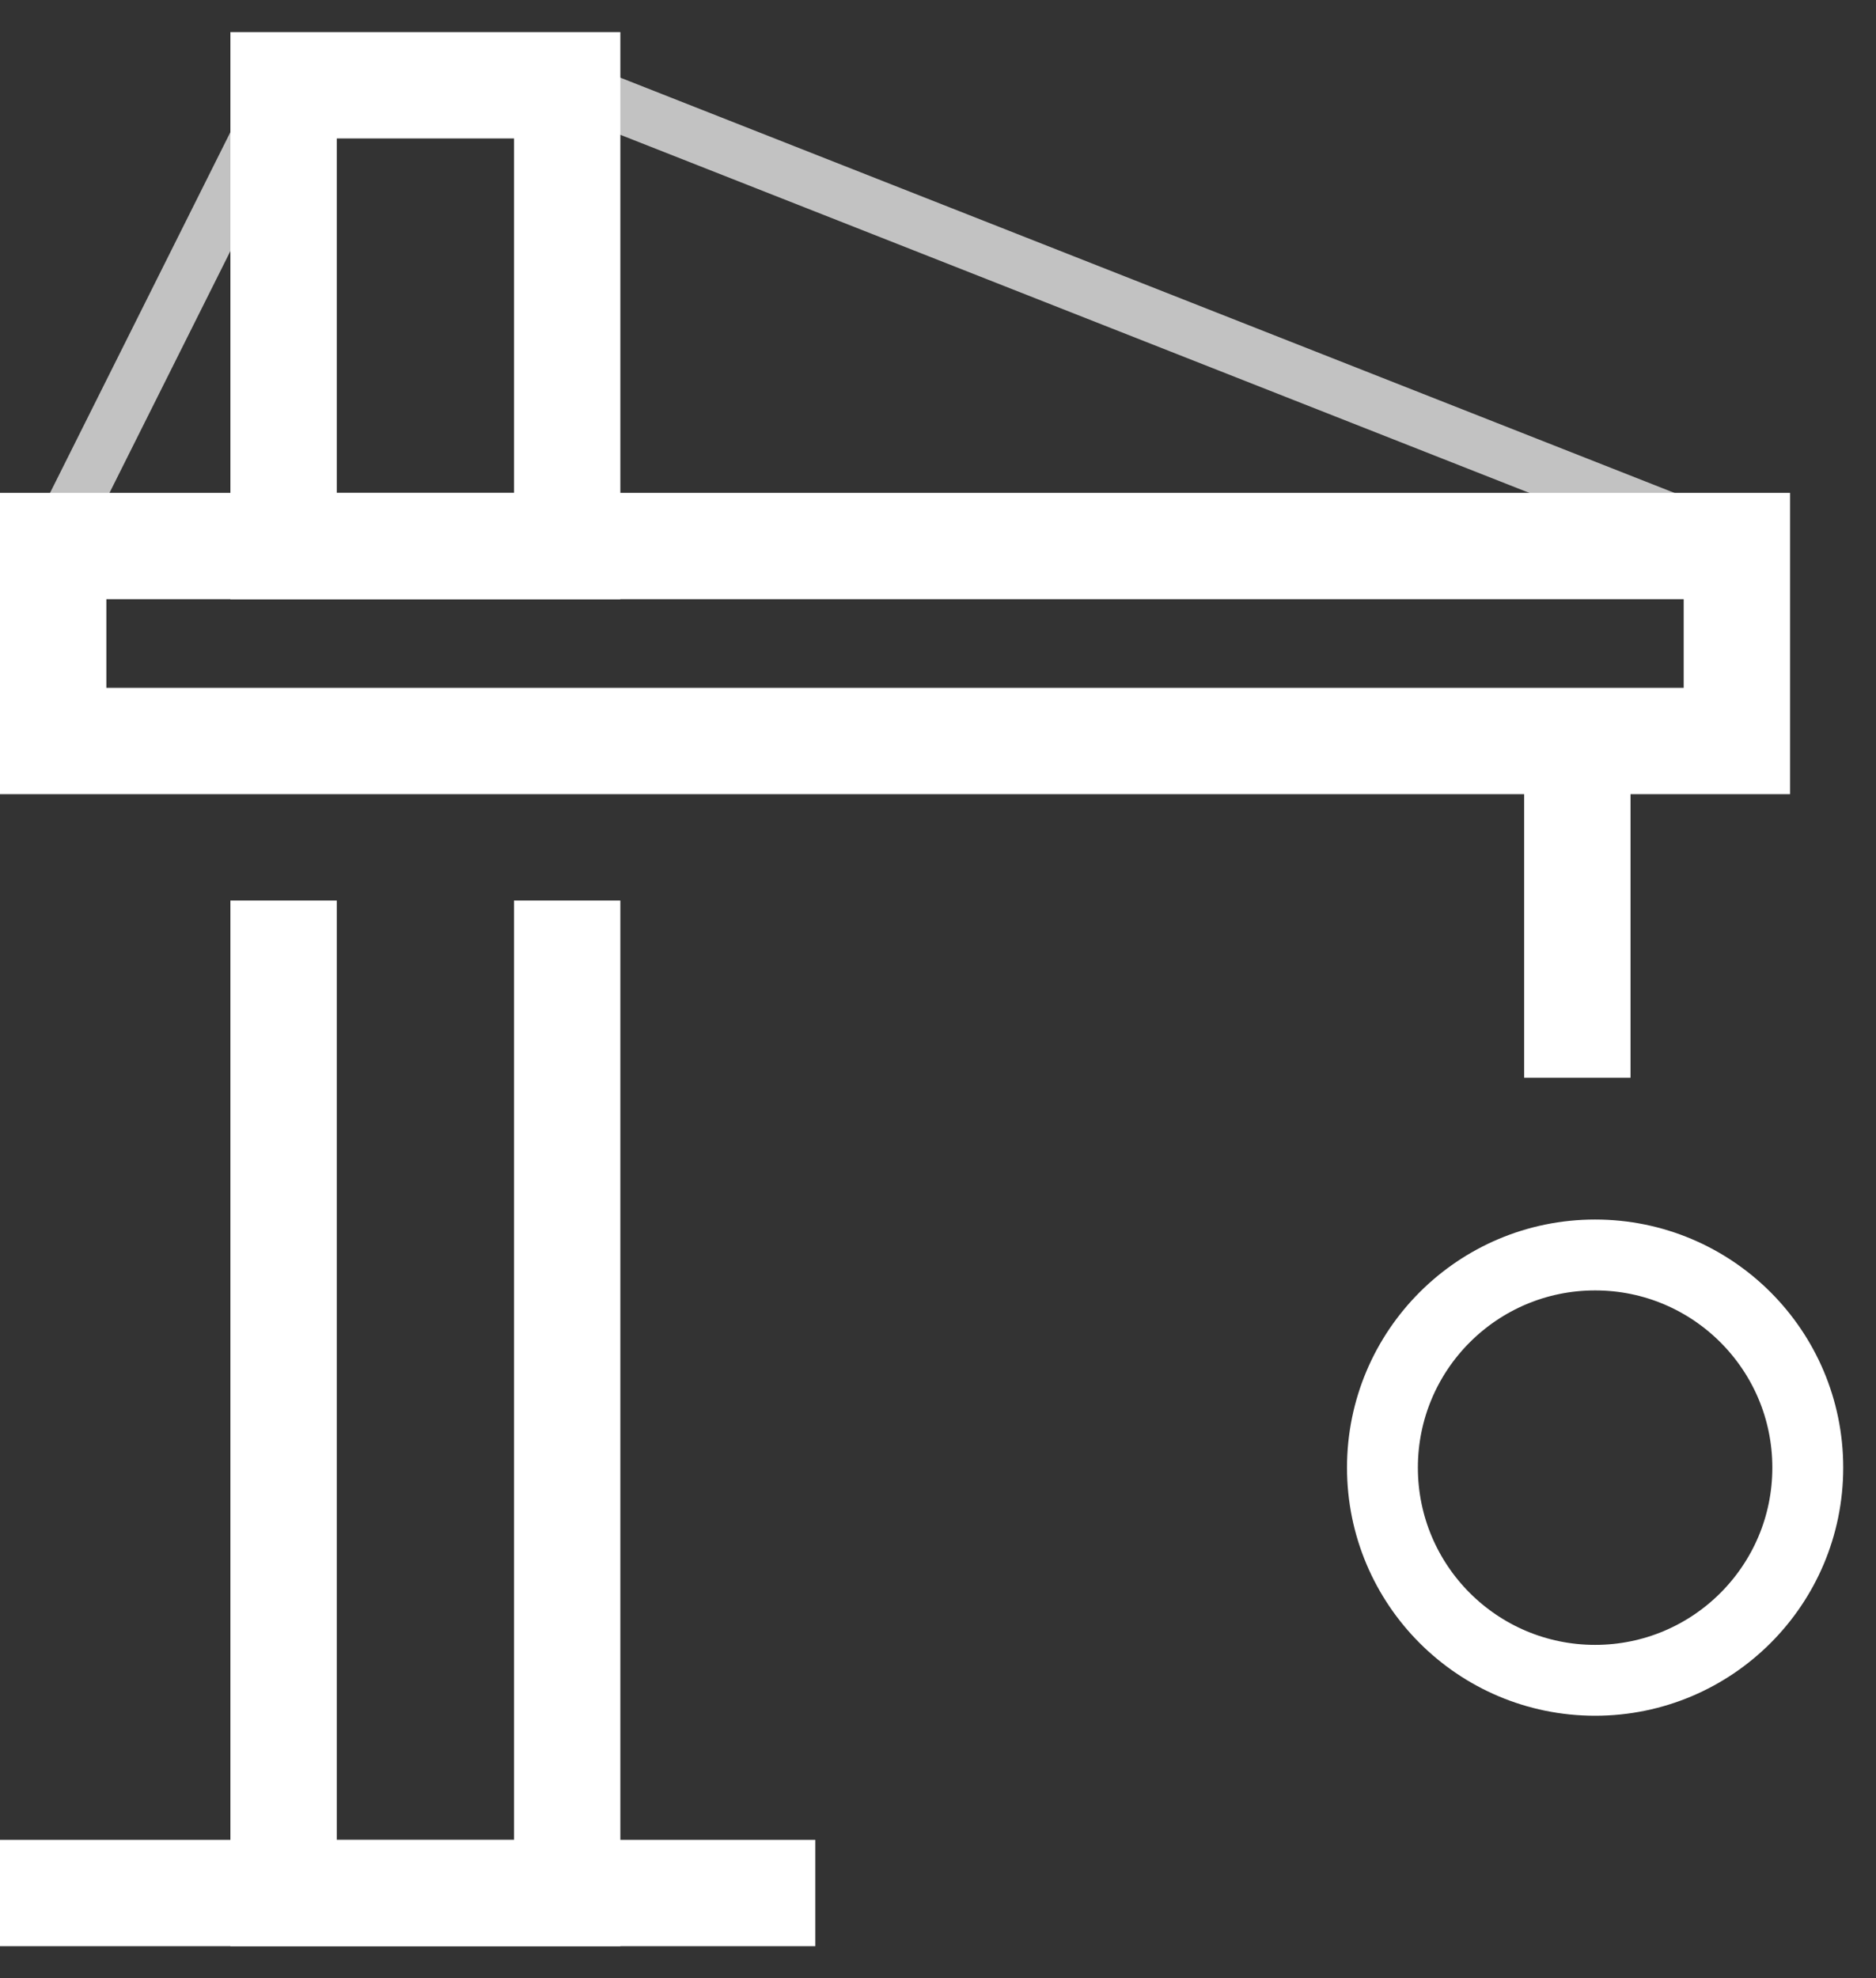
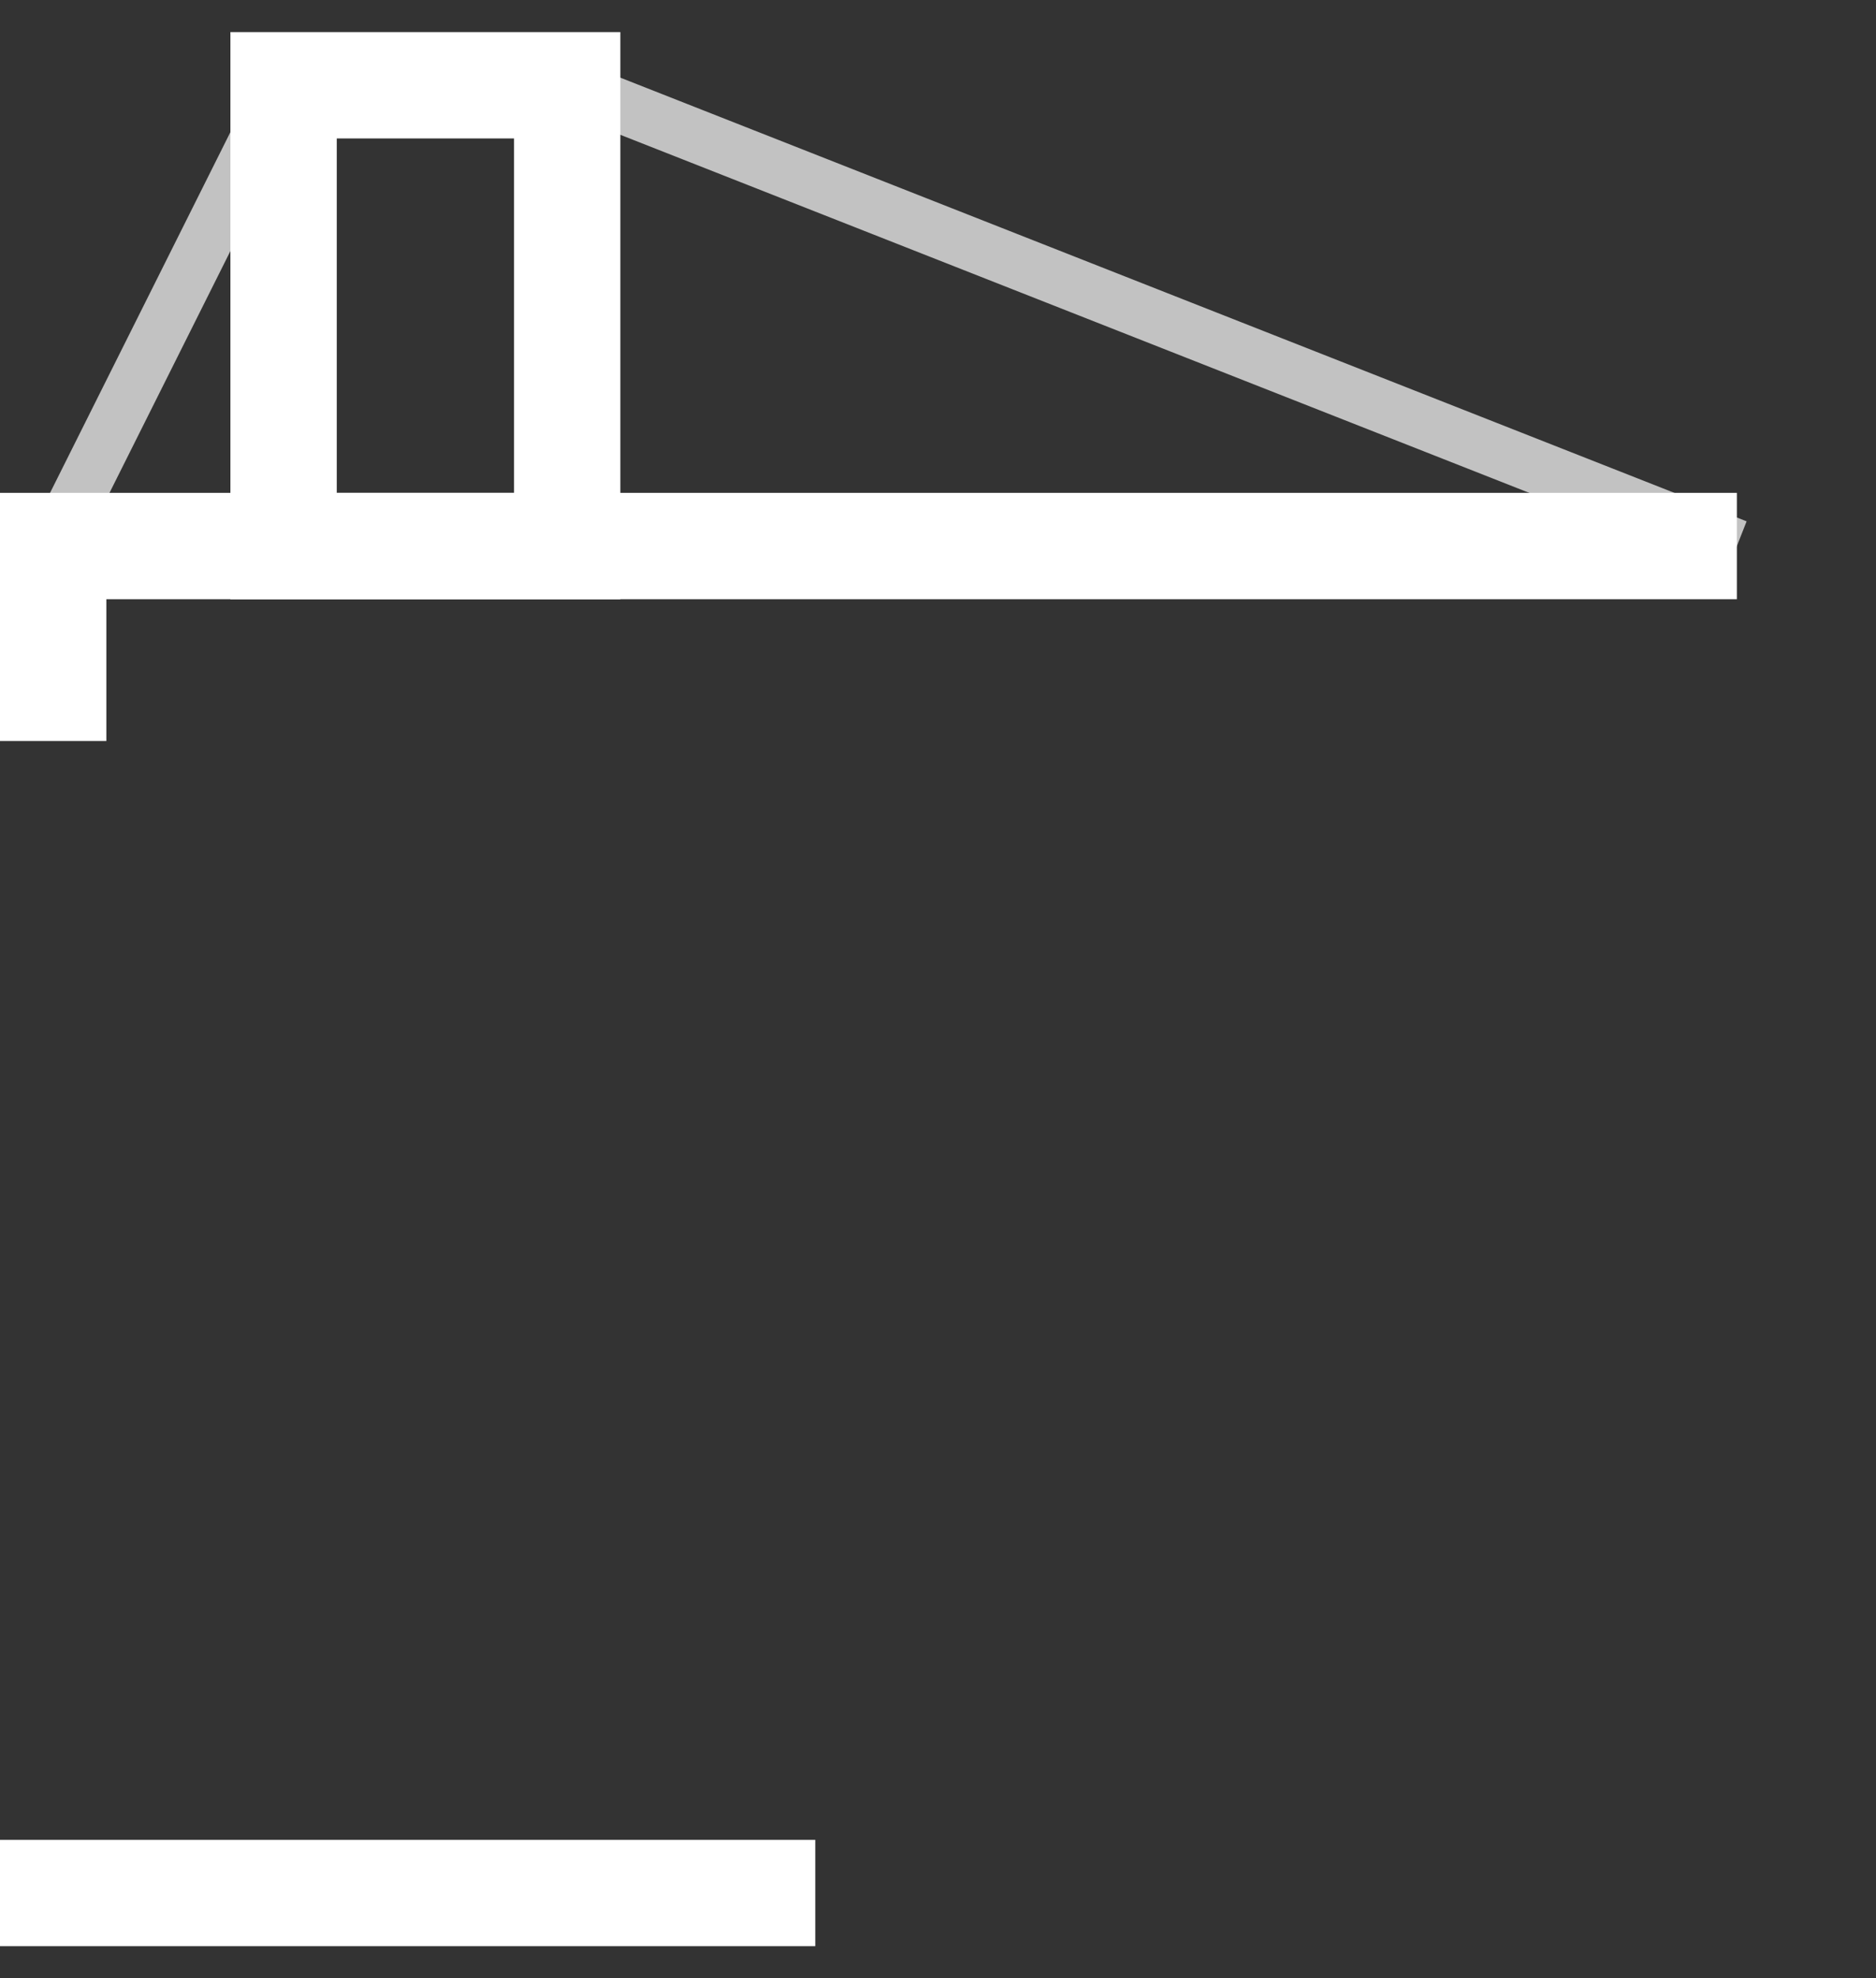
<svg xmlns="http://www.w3.org/2000/svg" width="55" height="58" viewBox="0 0 55 58" fill="none">
  <rect x="0" y="0" width="55" height="58" fill="#333333" stroke="none" />
-   <path d="M1.559 21.725V16.009H50.921V21.725H1.559Z" stroke="white" stroke-width="3.118" />
+   <path d="M1.559 21.725V16.009H50.921H1.559Z" stroke="white" stroke-width="3.118" />
  <path d="M8.314 2.5V16.01H16.628V2.5H8.314Z" stroke="white" stroke-width="3.118" />
-   <path d="M8.314 26.402V55.5H16.628V26.402" stroke="white" stroke-width="3.118" />
  <path d="M0 55.5H23.902" stroke="white" stroke-width="3.118" />
-   <path d="M46.244 21.725V31.598" stroke="white" stroke-width="3.118" />
-   <circle cx="46.765" cy="43.029" r="6.235" stroke="white" stroke-width="2.078" />
  <path opacity="0.7" d="M1.559 16.01L8.313 2.5" stroke="white" stroke-width="1.559" />
  <path opacity="0.7" d="M16.627 2.5L50.921 16.01" stroke="white" stroke-width="1.559" />
</svg>